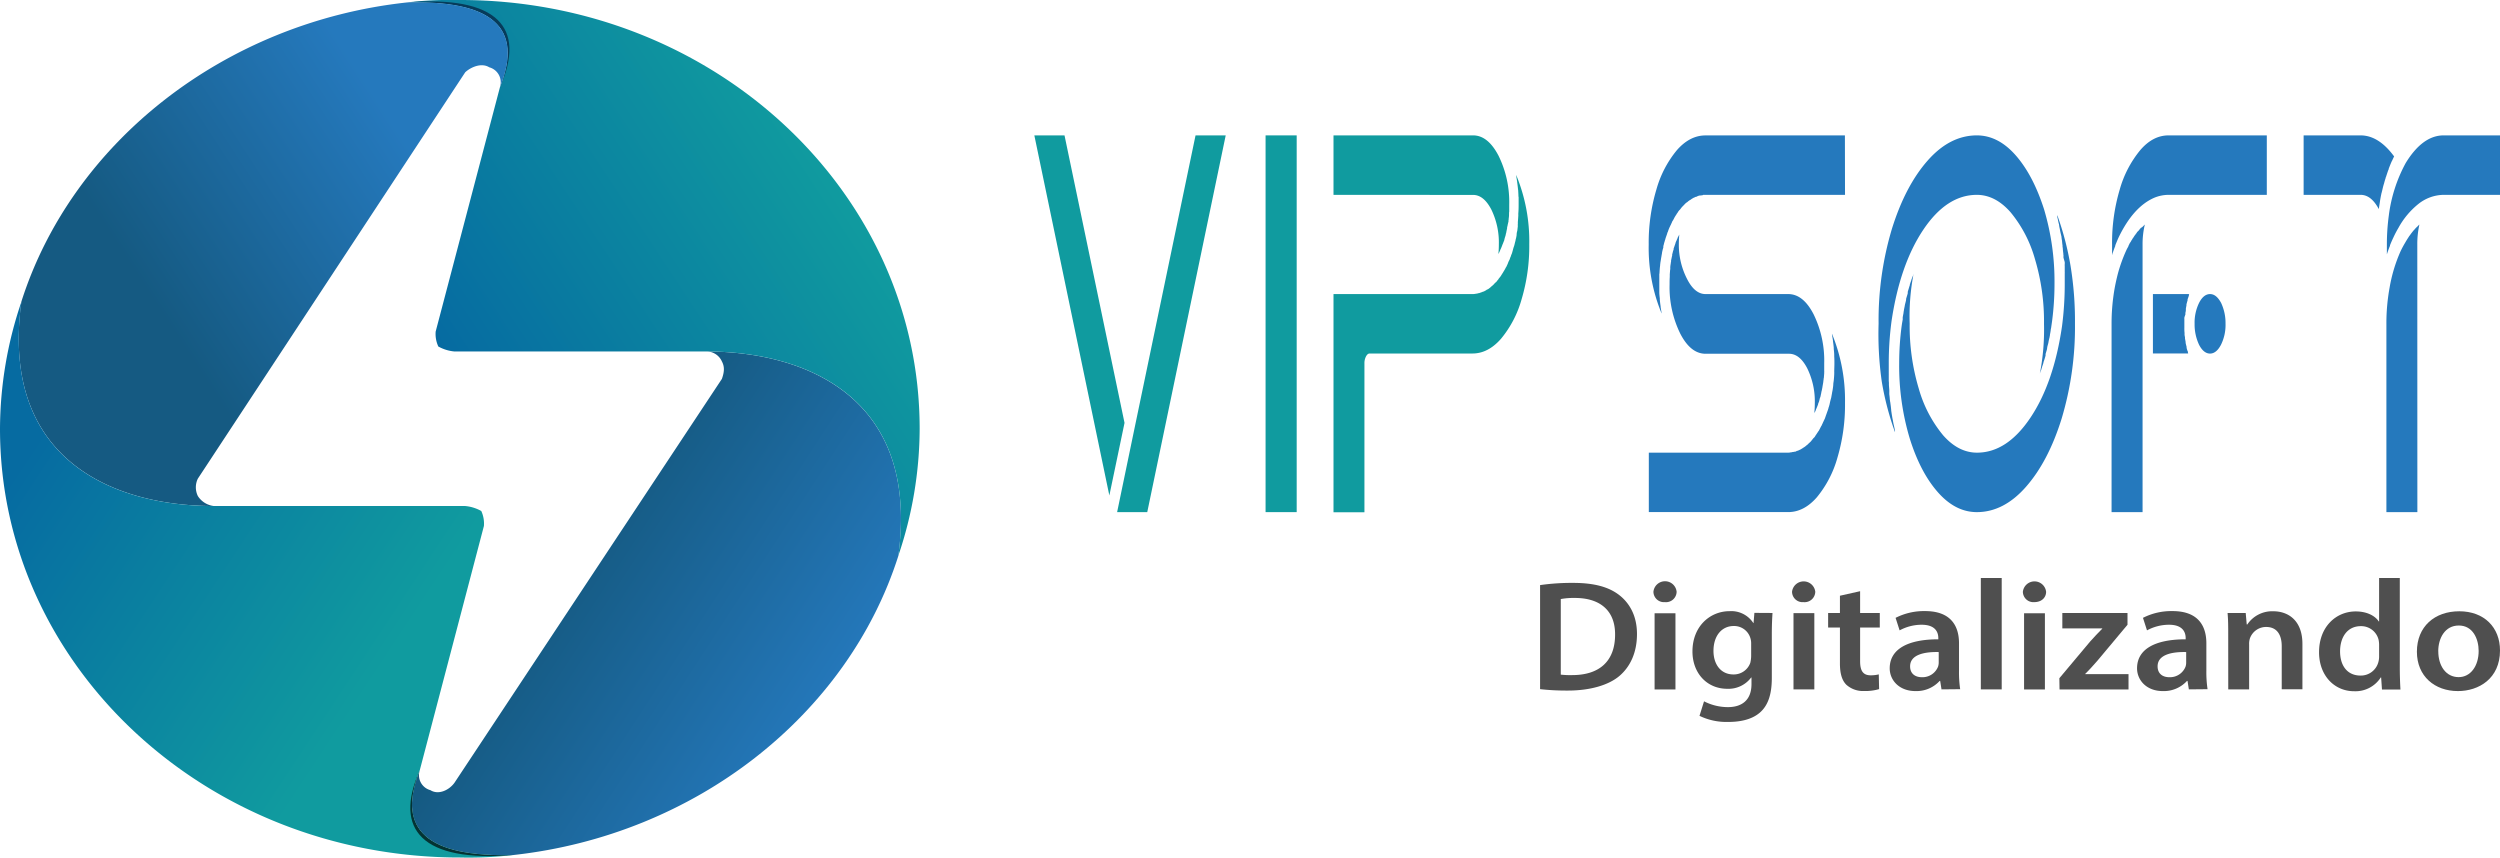
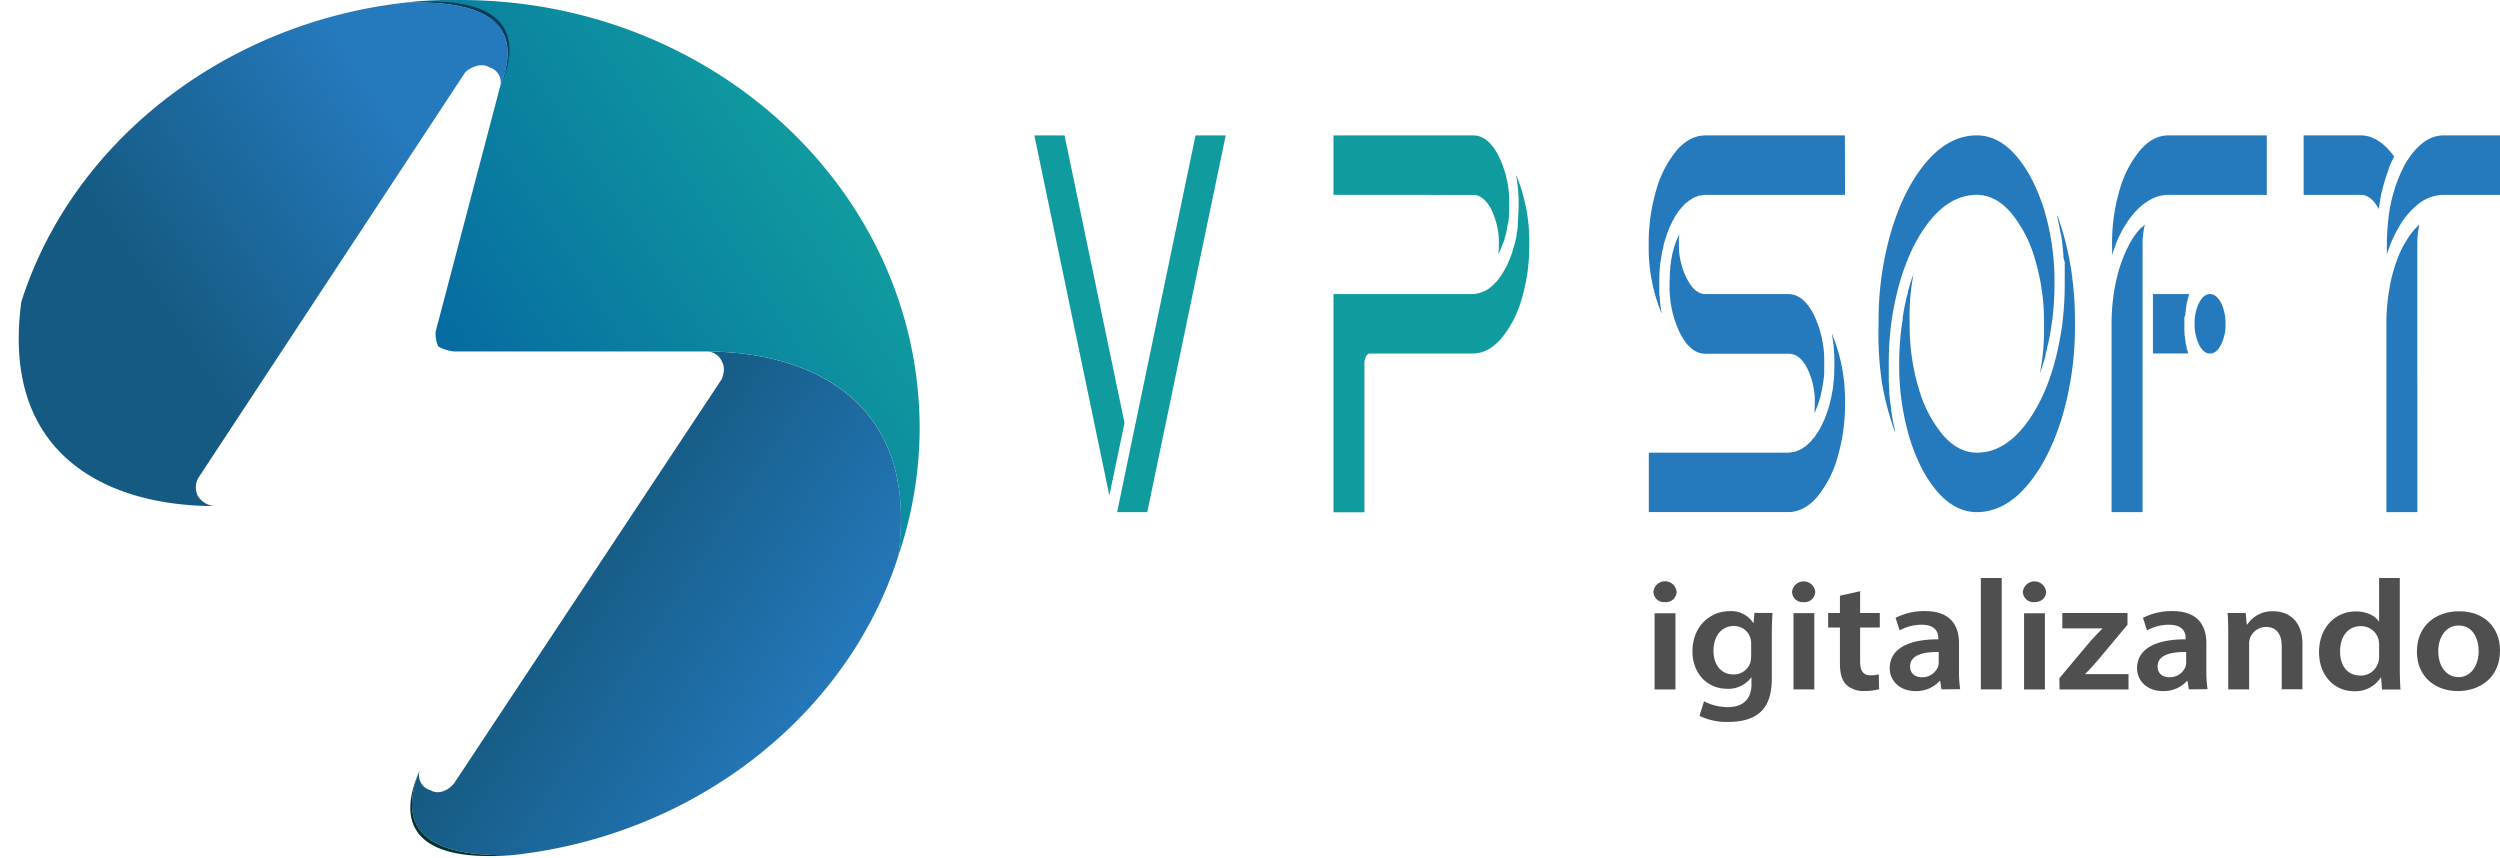
<svg xmlns="http://www.w3.org/2000/svg" xmlns:xlink="http://www.w3.org/1999/xlink" viewBox="0 0 688.6 236.19">
  <defs>
    <style>.cls-1{mask:url(#mask);filter:url(#luminosity-noclip-2);}.cls-12,.cls-16,.cls-2,.cls-20,.cls-24,.cls-28,.cls-32,.cls-36,.cls-40,.cls-44,.cls-48,.cls-52,.cls-56,.cls-6,.cls-60,.cls-8{mix-blend-mode:multiply;}.cls-2{fill:url(#linear-gradient);}.cls-3{mask:url(#mask-2);}.cls-4{fill:url(#linear-gradient-2);}.cls-5{mask:url(#mask-3);filter:url(#luminosity-noclip-32);}.cls-6{fill:url(#linear-gradient-3);}.cls-7{mask:url(#mask-4);filter:url(#luminosity-noclip-5);}.cls-8{fill:url(#linear-gradient-4);}.cls-9{mask:url(#mask-5);}.cls-10{fill:url(#linear-gradient-5);}.cls-11{mask:url(#mask-6);filter:url(#luminosity-noclip-7);}.cls-12{fill:url(#linear-gradient-6);}.cls-13{mask:url(#mask-7);}.cls-14{fill:url(#linear-gradient-7);}.cls-15{mask:url(#mask-8);filter:url(#luminosity-noclip-9);}.cls-16{fill:url(#linear-gradient-8);}.cls-17{mask:url(#mask-9);}.cls-18{fill:url(#linear-gradient-9);}.cls-19{mask:url(#mask-10);filter:url(#luminosity-noclip-11);}.cls-20{fill:url(#linear-gradient-10);}.cls-21{mask:url(#mask-11);}.cls-22{fill:url(#linear-gradient-11);}.cls-23{mask:url(#mask-12);filter:url(#luminosity-noclip-13);}.cls-24{fill:url(#linear-gradient-12);}.cls-25{mask:url(#mask-13);}.cls-26{fill:url(#linear-gradient-13);}.cls-27{mask:url(#mask-14);filter:url(#luminosity-noclip-15);}.cls-28{fill:url(#linear-gradient-14);}.cls-29{mask:url(#mask-15);}.cls-30{fill:url(#linear-gradient-15);}.cls-31{mask:url(#mask-16);filter:url(#luminosity-noclip-17);}.cls-32{fill:url(#linear-gradient-16);}.cls-33{mask:url(#mask-17);}.cls-34{fill:url(#linear-gradient-17);}.cls-35{mask:url(#mask-18);filter:url(#luminosity-noclip-19);}.cls-36{fill:url(#linear-gradient-18);}.cls-37{mask:url(#mask-19);}.cls-38{fill:url(#linear-gradient-19);}.cls-39{mask:url(#mask-20);filter:url(#luminosity-noclip-21);}.cls-40{fill:url(#linear-gradient-20);}.cls-41{mask:url(#mask-21);}.cls-42{fill:url(#linear-gradient-21);}.cls-43{mask:url(#mask-22);filter:url(#luminosity-noclip-23);}.cls-44{fill:url(#linear-gradient-22);}.cls-45{mask:url(#mask-23);}.cls-46{fill:url(#linear-gradient-23);}.cls-47{mask:url(#mask-24);filter:url(#luminosity-noclip-25);}.cls-48{fill:url(#linear-gradient-24);}.cls-49{mask:url(#mask-25);}.cls-50{fill:url(#linear-gradient-25);}.cls-51{mask:url(#mask-26);filter:url(#luminosity-noclip-27);}.cls-52{fill:url(#linear-gradient-26);}.cls-53{mask:url(#mask-27);}.cls-54{fill:url(#linear-gradient-27);}.cls-55{mask:url(#mask-28);filter:url(#luminosity-noclip-29);}.cls-56{fill:url(#linear-gradient-28);}.cls-57{mask:url(#mask-29);}.cls-58{fill:url(#linear-gradient-29);}.cls-59{mask:url(#mask-30);filter:url(#luminosity-noclip-31);}.cls-60{fill:url(#linear-gradient-30);}.cls-61{mask:url(#mask-31);}.cls-62{fill:url(#linear-gradient-31);}.cls-63{mask:url(#mask-32);}.cls-64{fill:url(#linear-gradient-32);}.cls-65,.cls-67,.cls-69,.cls-70,.cls-72,.cls-74,.cls-76,.cls-79,.cls-81,.cls-84{fill-rule:evenodd;}.cls-65{fill:url(#Degradado_sin_nombre_26);}.cls-66{mask:url(#mask-33);}.cls-67{fill:#3a8cc0;}.cls-68{mask:url(#mask-34);}.cls-69,.cls-92{fill:#2579bd;}.cls-70{fill:url(#Degradado_sin_nombre_18);}.cls-71{mask:url(#mask-35);}.cls-72,.cls-91{fill:#109b9f;}.cls-73{mask:url(#mask-36);}.cls-74{fill:#096060;}.cls-75{mask:url(#mask-37);}.cls-76{fill:#073b5a;}.cls-77{mask:url(#mask-38);}.cls-78{mask:url(#mask-39);}.cls-79{fill:#043333;}.cls-80{mask:url(#mask-40);}.cls-81{fill:url(#Degradado_sin_nombre_26-2);}.cls-82{mask:url(#mask-41);}.cls-83{mask:url(#mask-42);}.cls-84{fill:url(#Degradado_sin_nombre_18-2);}.cls-85{mask:url(#mask-43);}.cls-86{mask:url(#mask-44);}.cls-87{mask:url(#mask-45);}.cls-88{mask:url(#mask-46);}.cls-89{mask:url(#mask-47);}.cls-90{mask:url(#mask-48);}.cls-93{fill:#4f4f4f;}.cls-94{filter:url(#luminosity-noclip-30);}.cls-95{filter:url(#luminosity-noclip-28);}.cls-96{filter:url(#luminosity-noclip-26);}.cls-97{filter:url(#luminosity-noclip-24);}.cls-98{filter:url(#luminosity-noclip-22);}.cls-99{filter:url(#luminosity-noclip-20);}.cls-100{filter:url(#luminosity-noclip-18);}.cls-101{filter:url(#luminosity-noclip-16);}.cls-102{filter:url(#luminosity-noclip-14);}.cls-103{filter:url(#luminosity-noclip-12);}.cls-104{filter:url(#luminosity-noclip-10);}.cls-105{filter:url(#luminosity-noclip-8);}.cls-106{filter:url(#luminosity-noclip-6);}.cls-107{filter:url(#luminosity-noclip-4);}.cls-108{filter:url(#luminosity-noclip-3);}.cls-109{filter:url(#luminosity-noclip);}</style>
    <filter id="luminosity-noclip" x="113.41" y="-8308.3" width="100.89" height="32766" filterUnits="userSpaceOnUse" color-interpolation-filters="sRGB">
      <feFlood flood-color="#fff" result="bg" />
      <feBlend in="SourceGraphic" in2="bg" />
    </filter>
    <mask id="mask" x="113.41" y="-8308.3" width="100.89" height="32766" maskUnits="userSpaceOnUse">
      <g class="cls-109" />
    </mask>
    <linearGradient id="linear-gradient" x1="699.59" y1="-272.86" x2="836.23" y2="-374.16" gradientTransform="matrix(0.38, 0, 0, -0.38, -112.19, 50.64)" gradientUnits="userSpaceOnUse">
      <stop offset="0" stop-color="#fff" />
      <stop offset="1" />
    </linearGradient>
    <filter id="luminosity-noclip-2" x="113.41" y="96.81" width="100.89" height="129.77" filterUnits="userSpaceOnUse" color-interpolation-filters="sRGB">
      <feFlood flood-color="#fff" result="bg" />
      <feBlend in="SourceGraphic" in2="bg" />
    </filter>
    <mask id="mask-2" x="113.41" y="96.81" width="100.89" height="129.77" maskUnits="userSpaceOnUse">
      <g class="cls-1">
        <rect class="cls-2" x="113.41" y="96.81" width="100.89" height="129.77" />
      </g>
    </mask>
    <linearGradient id="linear-gradient-2" x1="699.59" y1="-272.86" x2="836.23" y2="-374.16" gradientTransform="matrix(0.38, 0, 0, -0.38, -112.19, 50.64)" gradientUnits="userSpaceOnUse">
      <stop offset="0" stop-color="#fff" />
      <stop offset="1" stop-color="#fff" />
    </linearGradient>
    <filter id="luminosity-noclip-3" x="111.2" y="-8308.3" width="142.13" height="32766" filterUnits="userSpaceOnUse" color-interpolation-filters="sRGB">
      <feFlood flood-color="#fff" result="bg" />
      <feBlend in="SourceGraphic" in2="bg" />
    </filter>
    <mask id="mask-3" x="111.2" y="-8308.3" width="142.13" height="32766" maskUnits="userSpaceOnUse">
      <g class="cls-108" />
    </mask>
    <linearGradient id="linear-gradient-3" x1="927.9" y1="113.65" x2="775.51" y2="-64.52" xlink:href="#linear-gradient" />
    <filter id="luminosity-noclip-4" x="194.42" y="-8308.3" width="53.99" height="32766" filterUnits="userSpaceOnUse" color-interpolation-filters="sRGB">
      <feFlood flood-color="#fff" result="bg" />
      <feBlend in="SourceGraphic" in2="bg" />
    </filter>
    <mask id="mask-4" x="194.42" y="-8308.3" width="53.99" height="32766" maskUnits="userSpaceOnUse">
      <g class="cls-107" />
    </mask>
    <linearGradient id="linear-gradient-4" x1="941.01" y1="-144.35" x2="857.12" y2="-209.33" xlink:href="#linear-gradient" />
    <filter id="luminosity-noclip-5" x="194.42" y="96.81" width="53.99" height="55.91" filterUnits="userSpaceOnUse" color-interpolation-filters="sRGB">
      <feFlood flood-color="#fff" result="bg" />
      <feBlend in="SourceGraphic" in2="bg" />
    </filter>
    <mask id="mask-5" x="194.42" y="96.81" width="53.99" height="55.91" maskUnits="userSpaceOnUse">
      <g class="cls-7">
        <rect class="cls-8" x="194.42" y="96.81" width="53.99" height="55.91" />
      </g>
    </mask>
    <linearGradient id="linear-gradient-5" x1="941.01" y1="-144.35" x2="857.12" y2="-209.33" xlink:href="#linear-gradient-2" />
    <filter id="luminosity-noclip-6" x="113.41" y="-8308.3" width="27.89" height="32766" filterUnits="userSpaceOnUse" color-interpolation-filters="sRGB">
      <feFlood flood-color="#fff" result="bg" />
      <feBlend in="SourceGraphic" in2="bg" />
    </filter>
    <mask id="mask-6" x="113.41" y="-8308.3" width="27.89" height="32766" maskUnits="userSpaceOnUse">
      <g class="cls-106" />
    </mask>
    <linearGradient id="linear-gradient-6" x1="578.46" y1="-470.75" x2="683.38" y2="-437.11" xlink:href="#linear-gradient" />
    <filter id="luminosity-noclip-7" x="113.41" y="212.16" width="27.89" height="23.12" filterUnits="userSpaceOnUse" color-interpolation-filters="sRGB">
      <feFlood flood-color="#fff" result="bg" />
      <feBlend in="SourceGraphic" in2="bg" />
    </filter>
    <mask id="mask-7" x="113.41" y="212.16" width="27.89" height="23.12" maskUnits="userSpaceOnUse">
      <g class="cls-11">
        <rect class="cls-12" x="113.41" y="212.16" width="27.89" height="23.12" />
      </g>
    </mask>
    <linearGradient id="linear-gradient-7" x1="578.46" y1="-470.75" x2="683.38" y2="-437.11" xlink:href="#linear-gradient-2" />
    <filter id="luminosity-noclip-8" x="179.69" y="-8308.3" width="69.17" height="32766" filterUnits="userSpaceOnUse" color-interpolation-filters="sRGB">
      <feFlood flood-color="#fff" result="bg" />
      <feBlend in="SourceGraphic" in2="bg" />
    </filter>
    <mask id="mask-8" x="179.69" y="-8308.3" width="69.17" height="32766" maskUnits="userSpaceOnUse">
      <g class="cls-105" />
    </mask>
    <linearGradient id="linear-gradient-8" x1="921.98" y1="-129.43" x2="850.34" y2="-200.29" xlink:href="#linear-gradient" />
    <filter id="luminosity-noclip-9" x="179.69" y="95.44" width="69.17" height="57.69" filterUnits="userSpaceOnUse" color-interpolation-filters="sRGB">
      <feFlood flood-color="#fff" result="bg" />
      <feBlend in="SourceGraphic" in2="bg" />
    </filter>
    <mask id="mask-9" x="179.69" y="95.44" width="69.17" height="57.69" maskUnits="userSpaceOnUse">
      <g class="cls-15">
        <rect class="cls-16" x="179.69" y="95.44" width="69.17" height="57.69" />
      </g>
    </mask>
    <linearGradient id="linear-gradient-9" x1="921.98" y1="-129.43" x2="850.34" y2="-200.29" xlink:href="#linear-gradient-2" />
    <filter id="luminosity-noclip-10" x="111.94" y="-8308.3" width="28.53" height="32766" filterUnits="userSpaceOnUse" color-interpolation-filters="sRGB">
      <feFlood flood-color="#fff" result="bg" />
      <feBlend in="SourceGraphic" in2="bg" />
    </filter>
    <mask id="mask-10" x="111.94" y="-8308.3" width="28.53" height="32766" maskUnits="userSpaceOnUse">
      <g class="cls-104" />
    </mask>
    <linearGradient id="linear-gradient-10" x1="657" y1="116.42" x2="628.45" y2="101.6" xlink:href="#linear-gradient" />
    <filter id="luminosity-noclip-11" x="111.94" y="0.69" width="28.53" height="23.48" filterUnits="userSpaceOnUse" color-interpolation-filters="sRGB">
      <feFlood flood-color="#fff" result="bg" />
      <feBlend in="SourceGraphic" in2="bg" />
    </filter>
    <mask id="mask-11" x="111.94" y="0.69" width="28.53" height="23.48" maskUnits="userSpaceOnUse">
      <g class="cls-19">
        <rect class="cls-20" x="111.94" y="0.69" width="28.53" height="23.48" />
      </g>
    </mask>
    <linearGradient id="linear-gradient-11" x1="657" y1="116.42" x2="628.45" y2="101.6" xlink:href="#linear-gradient-2" />
    <filter id="luminosity-noclip-12" x="39.03" y="-8308.3" width="100.89" height="32766" filterUnits="userSpaceOnUse" color-interpolation-filters="sRGB">
      <feFlood flood-color="#fff" result="bg" />
      <feBlend in="SourceGraphic" in2="bg" />
    </filter>
    <mask id="mask-12" x="39.03" y="-8308.3" width="100.89" height="32766" maskUnits="userSpaceOnUse">
      <g class="cls-103" />
    </mask>
    <linearGradient id="linear-gradient-12" x1="554.86" y1="-81.38" x2="418.22" y2="19.92" xlink:href="#linear-gradient" />
    <filter id="luminosity-noclip-13" x="39.03" y="9.61" width="100.89" height="129.77" filterUnits="userSpaceOnUse" color-interpolation-filters="sRGB">
      <feFlood flood-color="#fff" result="bg" />
      <feBlend in="SourceGraphic" in2="bg" />
    </filter>
    <mask id="mask-13" x="39.03" y="9.61" width="100.89" height="129.77" maskUnits="userSpaceOnUse">
      <g class="cls-23">
        <rect class="cls-24" x="39.03" y="9.61" width="100.89" height="129.77" />
      </g>
    </mask>
    <linearGradient id="linear-gradient-13" x1="554.86" y1="-81.38" x2="418.22" y2="19.92" xlink:href="#linear-gradient-2" />
    <filter id="luminosity-noclip-14" x="5.16" y="-8308.3" width="122.98" height="32766" filterUnits="userSpaceOnUse" color-interpolation-filters="sRGB">
      <feFlood flood-color="#fff" result="bg" />
      <feBlend in="SourceGraphic" in2="bg" />
    </filter>
    <mask id="mask-14" x="5.16" y="-8308.3" width="122.98" height="32766" maskUnits="userSpaceOnUse">
      <g class="cls-102" />
    </mask>
    <linearGradient id="linear-gradient-14" x1="389.41" y1="46.79" x2="469.66" y2="-24.8" xlink:href="#linear-gradient" />
    <filter id="luminosity-noclip-15" x="5.16" y="0.69" width="122.98" height="118.78" filterUnits="userSpaceOnUse" color-interpolation-filters="sRGB">
      <feFlood flood-color="#fff" result="bg" />
      <feBlend in="SourceGraphic" in2="bg" />
    </filter>
    <mask id="mask-15" x="5.16" y="0.69" width="122.98" height="118.78" maskUnits="userSpaceOnUse">
      <g class="cls-27">
        <rect class="cls-28" x="5.16" y="0.69" width="122.98" height="118.78" />
      </g>
    </mask>
    <linearGradient id="linear-gradient-15" x1="389.41" y1="46.79" x2="469.66" y2="-24.8" xlink:href="#linear-gradient-2" />
    <filter id="luminosity-noclip-16" x="125.93" y="-8308.3" width="122.98" height="32766" filterUnits="userSpaceOnUse" color-interpolation-filters="sRGB">
      <feFlood flood-color="#fff" result="bg" />
      <feBlend in="SourceGraphic" in2="bg" />
    </filter>
    <mask id="mask-16" x="125.93" y="-8308.3" width="122.98" height="32766" maskUnits="userSpaceOnUse">
      <g class="cls-101" />
    </mask>
    <linearGradient id="linear-gradient-16" x1="865.93" y1="-400.1" x2="785.69" y2="-328.51" xlink:href="#linear-gradient" />
    <filter id="luminosity-noclip-17" x="125.93" y="116.72" width="122.98" height="118.78" filterUnits="userSpaceOnUse" color-interpolation-filters="sRGB">
      <feFlood flood-color="#fff" result="bg" />
      <feBlend in="SourceGraphic" in2="bg" />
    </filter>
    <mask id="mask-17" x="125.93" y="116.72" width="122.98" height="118.78" maskUnits="userSpaceOnUse">
      <g class="cls-31">
        <rect class="cls-32" x="125.93" y="116.72" width="122.98" height="118.78" />
      </g>
    </mask>
    <linearGradient id="linear-gradient-17" x1="865.93" y1="-400.1" x2="785.69" y2="-328.51" xlink:href="#linear-gradient-2" />
    <filter id="luminosity-noclip-18" x="67.75" y="-8308.3" width="66.24" height="32766" filterUnits="userSpaceOnUse" color-interpolation-filters="sRGB">
      <feFlood flood-color="#fff" result="bg" />
      <feBlend in="SourceGraphic" in2="bg" />
    </filter>
    <mask id="mask-18" x="67.75" y="-8308.3" width="66.24" height="32766" maskUnits="userSpaceOnUse">
      <g class="cls-100" />
    </mask>
    <linearGradient id="linear-gradient-18" x1="647.73" y1="-219.29" x2="520.07" y2="-361.84" xlink:href="#linear-gradient" />
    <filter id="luminosity-noclip-19" x="67.75" y="138.69" width="66.24" height="65.92" filterUnits="userSpaceOnUse" color-interpolation-filters="sRGB">
      <feFlood flood-color="#fff" result="bg" />
      <feBlend in="SourceGraphic" in2="bg" />
    </filter>
    <mask id="mask-19" x="67.75" y="138.69" width="66.24" height="65.92" maskUnits="userSpaceOnUse">
      <g class="cls-35">
        <rect class="cls-36" x="67.75" y="138.69" width="66.24" height="65.92" />
      </g>
    </mask>
    <linearGradient id="linear-gradient-19" x1="647.73" y1="-219.29" x2="520.07" y2="-361.84" xlink:href="#linear-gradient-2" />
    <filter id="luminosity-noclip-20" x="1.82" y="-8308.3" width="142.13" height="32766" filterUnits="userSpaceOnUse" color-interpolation-filters="sRGB">
      <feFlood flood-color="#fff" result="bg" />
      <feBlend in="SourceGraphic" in2="bg" />
    </filter>
    <mask id="mask-20" x="1.82" y="-8308.3" width="142.13" height="32766" maskUnits="userSpaceOnUse">
      <g class="cls-99" />
    </mask>
    <linearGradient id="linear-gradient-20" x1="332.16" y1="-467.02" x2="484.55" y2="-288.85" xlink:href="#linear-gradient" />
    <filter id="luminosity-noclip-21" x="1.82" y="83.08" width="142.13" height="153.8" filterUnits="userSpaceOnUse" color-interpolation-filters="sRGB">
      <feFlood flood-color="#fff" result="bg" />
      <feBlend in="SourceGraphic" in2="bg" />
    </filter>
    <mask id="mask-21" x="1.82" y="83.08" width="142.13" height="153.8" maskUnits="userSpaceOnUse">
      <g class="cls-39">
        <rect class="cls-40" x="1.82" y="83.08" width="142.13" height="153.8" />
      </g>
    </mask>
    <linearGradient id="linear-gradient-21" x1="332.16" y1="-467.02" x2="484.55" y2="-288.85" xlink:href="#linear-gradient-2" />
    <filter id="luminosity-noclip-22" x="5.16" y="-8308.3" width="53.99" height="32766" filterUnits="userSpaceOnUse" color-interpolation-filters="sRGB">
      <feFlood flood-color="#fff" result="bg" />
      <feBlend in="SourceGraphic" in2="bg" />
    </filter>
    <mask id="mask-22" x="5.16" y="-8308.3" width="53.99" height="32766" maskUnits="userSpaceOnUse">
      <g class="cls-98" />
    </mask>
    <linearGradient id="linear-gradient-22" x1="313.2" y1="-209.61" x2="397.09" y2="-144.62" xlink:href="#linear-gradient" />
    <filter id="luminosity-noclip-23" x="5.16" y="83.08" width="53.99" height="55.91" filterUnits="userSpaceOnUse" color-interpolation-filters="sRGB">
      <feFlood flood-color="#fff" result="bg" />
      <feBlend in="SourceGraphic" in2="bg" />
    </filter>
    <mask id="mask-23" x="5.16" y="83.08" width="53.99" height="55.91" maskUnits="userSpaceOnUse">
      <g class="cls-43">
        <rect class="cls-44" x="5.16" y="83.08" width="53.99" height="55.91" />
      </g>
    </mask>
    <linearGradient id="linear-gradient-23" x1="313.2" y1="-209.61" x2="397.09" y2="-144.62" xlink:href="#linear-gradient-2" />
    <filter id="luminosity-noclip-24" x="111.94" y="-8308.3" width="27.89" height="32766" filterUnits="userSpaceOnUse" color-interpolation-filters="sRGB">
      <feFlood flood-color="#fff" result="bg" />
      <feBlend in="SourceGraphic" in2="bg" />
    </filter>
    <mask id="mask-24" x="111.94" y="-8308.3" width="27.89" height="32766" maskUnits="userSpaceOnUse">
      <g class="cls-97" />
    </mask>
    <linearGradient id="linear-gradient-24" x1="675.8" y1="117.04" x2="570.88" y2="83.4" xlink:href="#linear-gradient" />
    <filter id="luminosity-noclip-25" x="111.94" y="0.69" width="27.89" height="23.12" filterUnits="userSpaceOnUse" color-interpolation-filters="sRGB">
      <feFlood flood-color="#fff" result="bg" />
      <feBlend in="SourceGraphic" in2="bg" />
    </filter>
    <mask id="mask-25" x="111.94" y="0.69" width="27.89" height="23.12" maskUnits="userSpaceOnUse">
      <g class="cls-47">
        <rect class="cls-48" x="111.94" y="0.69" width="27.89" height="23.12" />
      </g>
    </mask>
    <linearGradient id="linear-gradient-25" x1="675.8" y1="117.04" x2="570.88" y2="83.4" xlink:href="#linear-gradient-2" />
    <filter id="luminosity-noclip-26" x="4.42" y="-8308.3" width="69.17" height="32766" filterUnits="userSpaceOnUse" color-interpolation-filters="sRGB">
      <feFlood flood-color="#fff" result="bg" />
      <feBlend in="SourceGraphic" in2="bg" />
    </filter>
    <mask id="mask-26" x="4.42" y="-8308.3" width="69.17" height="32766" maskUnits="userSpaceOnUse">
      <g class="cls-96" />
    </mask>
    <linearGradient id="linear-gradient-26" x1="332.46" y1="-224.81" x2="404.11" y2="-153.95" xlink:href="#linear-gradient" />
    <filter id="luminosity-noclip-27" x="4.42" y="83.08" width="69.17" height="57.69" filterUnits="userSpaceOnUse" color-interpolation-filters="sRGB">
      <feFlood flood-color="#fff" result="bg" />
      <feBlend in="SourceGraphic" in2="bg" />
    </filter>
    <mask id="mask-27" x="4.42" y="83.08" width="69.17" height="57.69" maskUnits="userSpaceOnUse">
      <g class="cls-51">
        <rect class="cls-52" x="4.42" y="83.08" width="69.17" height="57.69" />
      </g>
    </mask>
    <linearGradient id="linear-gradient-27" x1="332.46" y1="-224.81" x2="404.11" y2="-153.95" xlink:href="#linear-gradient-2" />
    <filter id="luminosity-noclip-28" x="112.67" y="-8308.3" width="28.53" height="32766" filterUnits="userSpaceOnUse" color-interpolation-filters="sRGB">
      <feFlood flood-color="#fff" result="bg" />
      <feBlend in="SourceGraphic" in2="bg" />
    </filter>
    <mask id="mask-28" x="112.67" y="-8308.3" width="28.53" height="32766" maskUnits="userSpaceOnUse">
      <g class="cls-95" />
    </mask>
    <linearGradient id="linear-gradient-28" x1="597.52" y1="-468.72" x2="626.07" y2="-453.9" xlink:href="#linear-gradient" />
    <filter id="luminosity-noclip-29" x="112.67" y="211.37" width="28.53" height="23.48" filterUnits="userSpaceOnUse" color-interpolation-filters="sRGB">
      <feFlood flood-color="#fff" result="bg" />
      <feBlend in="SourceGraphic" in2="bg" />
    </filter>
    <mask id="mask-29" x="112.67" y="211.37" width="28.53" height="23.48" maskUnits="userSpaceOnUse">
      <g class="cls-55">
        <rect class="cls-56" x="112.67" y="211.37" width="28.53" height="23.48" />
      </g>
    </mask>
    <linearGradient id="linear-gradient-29" x1="597.52" y1="-468.72" x2="626.07" y2="-453.9" xlink:href="#linear-gradient-2" />
    <filter id="luminosity-noclip-30" x="119.3" y="-8308.3" width="66.24" height="32766" filterUnits="userSpaceOnUse" color-interpolation-filters="sRGB">
      <feFlood flood-color="#fff" result="bg" />
      <feBlend in="SourceGraphic" in2="bg" />
    </filter>
    <mask id="mask-30" x="119.3" y="-8308.3" width="66.24" height="32766" maskUnits="userSpaceOnUse">
      <g class="cls-94" />
    </mask>
    <linearGradient id="linear-gradient-30" x1="606.72" y1="-134.96" x2="734.39" y2="7.59" xlink:href="#linear-gradient" />
    <filter id="luminosity-noclip-31" x="119.3" y="31.58" width="66.24" height="65.92" filterUnits="userSpaceOnUse" color-interpolation-filters="sRGB">
      <feFlood flood-color="#fff" result="bg" />
      <feBlend in="SourceGraphic" in2="bg" />
    </filter>
    <mask id="mask-31" x="119.3" y="31.58" width="66.24" height="65.92" maskUnits="userSpaceOnUse">
      <g class="cls-59">
        <rect class="cls-60" x="119.3" y="31.58" width="66.24" height="65.92" />
      </g>
    </mask>
    <linearGradient id="linear-gradient-31" x1="606.72" y1="-134.96" x2="734.39" y2="7.59" xlink:href="#linear-gradient-2" />
    <filter id="luminosity-noclip-32" x="111.2" y="-0.69" width="142.13" height="153.8" filterUnits="userSpaceOnUse" color-interpolation-filters="sRGB">
      <feFlood flood-color="#fff" result="bg" />
      <feBlend in="SourceGraphic" in2="bg" />
    </filter>
    <mask id="mask-32" x="111.2" y="-0.69" width="142.13" height="153.8" maskUnits="userSpaceOnUse">
      <g class="cls-5">
        <rect class="cls-6" x="111.2" y="-0.69" width="142.13" height="153.8" />
      </g>
    </mask>
    <linearGradient id="linear-gradient-32" x1="927.9" y1="113.65" x2="775.51" y2="-64.52" xlink:href="#linear-gradient-2" />
    <linearGradient id="Degradado_sin_nombre_26" x1="704.25" y1="-278.77" x2="890" y2="-399.64" gradientTransform="matrix(0.38, 0, 0, -0.38, -112.19, 50.64)" gradientUnits="userSpaceOnUse">
      <stop offset="0" stop-color="#155a82" />
      <stop offset="1" stop-color="#2579bd" />
    </linearGradient>
    <mask id="mask-33" x="113.38" y="96.81" width="100.92" height="129.77" maskUnits="userSpaceOnUse">
      <g id="id0">
        <g class="cls-3">
          <rect class="cls-4" x="113.41" y="96.81" width="100.89" height="129.77" />
        </g>
      </g>
    </mask>
    <mask id="mask-34" x="125.93" y="116.72" width="122.98" height="118.78" maskUnits="userSpaceOnUse">
      <g id="id2">
        <g class="cls-33">
          <rect class="cls-34" x="125.93" y="116.72" width="122.98" height="118.78" />
        </g>
      </g>
    </mask>
    <linearGradient id="Degradado_sin_nombre_18" x1="893.56" y1="14.87" x2="638.6" y2="-153.33" gradientTransform="matrix(0.38, 0, 0, -0.38, -112.19, 50.64)" gradientUnits="userSpaceOnUse">
      <stop offset="0" stop-color="#109b9f" />
      <stop offset="1" stop-color="#066ba1" />
    </linearGradient>
    <mask id="mask-35" x="119.3" y="31.58" width="66.24" height="65.92" maskUnits="userSpaceOnUse">
      <g id="id4">
        <g class="cls-61">
          <rect class="cls-62" x="119.3" y="31.58" width="66.24" height="65.92" />
        </g>
      </g>
    </mask>
    <mask id="mask-36" x="111.2" y="-0.69" width="142.13" height="153.8" maskUnits="userSpaceOnUse">
      <g id="id6">
        <g class="cls-63">
          <rect class="cls-64" x="111.2" y="-0.69" width="142.13" height="153.8" />
        </g>
      </g>
    </mask>
    <mask id="mask-37" x="194.42" y="96.81" width="53.99" height="56.3" maskUnits="userSpaceOnUse">
      <g id="id8">
        <g class="cls-9">
          <rect class="cls-10" x="194.42" y="96.81" width="53.99" height="55.91" />
        </g>
      </g>
    </mask>
    <mask id="mask-38" x="113.41" y="212.16" width="27.98" height="23.39" maskUnits="userSpaceOnUse">
      <g id="id10">
        <g class="cls-13">
          <rect class="cls-14" x="113.41" y="212.16" width="27.89" height="23.12" />
        </g>
      </g>
    </mask>
    <mask id="mask-39" x="179.69" y="95.44" width="69.17" height="57.69" maskUnits="userSpaceOnUse">
      <g id="id12">
        <g class="cls-17">
          <rect class="cls-18" x="179.69" y="95.44" width="69.17" height="57.69" />
        </g>
      </g>
    </mask>
    <mask id="mask-40" x="111.94" y="0.2" width="28.69" height="23.97" maskUnits="userSpaceOnUse">
      <g id="id14">
        <g class="cls-21">
          <rect class="cls-22" x="111.94" y="0.69" width="28.53" height="23.48" />
        </g>
      </g>
    </mask>
    <linearGradient id="Degradado_sin_nombre_26-2" x1="413.94" y1="-96.84" x2="595.34" y2="21.19" xlink:href="#Degradado_sin_nombre_26" />
    <mask id="mask-41" x="39.03" y="9.61" width="100.92" height="129.77" maskUnits="userSpaceOnUse">
      <g id="id16">
        <g class="cls-25">
          <rect class="cls-26" x="39.03" y="9.61" width="100.89" height="129.77" />
        </g>
      </g>
    </mask>
    <mask id="mask-42" x="5.16" y="0.69" width="122.98" height="118.78" maskUnits="userSpaceOnUse">
      <g id="id18">
        <g class="cls-29">
          <rect class="cls-30" x="5.16" y="0.69" width="122.98" height="118.78" />
        </g>
      </g>
    </mask>
    <linearGradient id="Degradado_sin_nombre_18-2" x1="570.3" y1="-354.19" x2="319.54" y2="-188.76" xlink:href="#Degradado_sin_nombre_18" />
    <mask id="mask-43" x="67.75" y="138.69" width="66.24" height="65.92" maskUnits="userSpaceOnUse">
      <g id="id20">
        <g class="cls-37">
          <rect class="cls-38" x="67.75" y="138.69" width="66.24" height="65.92" />
        </g>
      </g>
    </mask>
    <mask id="mask-44" x="1.82" y="83.08" width="142.13" height="153.8" maskUnits="userSpaceOnUse">
      <g id="id22">
        <g class="cls-41">
          <rect class="cls-42" x="1.82" y="83.08" width="142.13" height="153.8" />
        </g>
      </g>
    </mask>
    <mask id="mask-45" x="5.16" y="83.08" width="53.99" height="56.3" maskUnits="userSpaceOnUse">
      <g id="id24">
        <g class="cls-45">
          <rect class="cls-46" x="5.16" y="83.08" width="53.99" height="55.91" />
        </g>
      </g>
    </mask>
    <mask id="mask-46" x="111.94" y="0.64" width="27.91" height="23.39" maskUnits="userSpaceOnUse">
      <g id="id26">
        <g class="cls-49">
          <rect class="cls-50" x="111.94" y="0.69" width="27.89" height="23.12" />
        </g>
      </g>
    </mask>
    <mask id="mask-47" x="4.42" y="83.08" width="69.17" height="57.69" maskUnits="userSpaceOnUse">
      <g id="id28">
        <g class="cls-53">
          <rect class="cls-54" x="4.42" y="83.08" width="69.17" height="57.69" />
        </g>
      </g>
    </mask>
    <mask id="mask-48" x="112.67" y="211.37" width="28.72" height="23.83" maskUnits="userSpaceOnUse">
      <g id="id30">
        <g class="cls-57">
          <rect class="cls-58" x="112.67" y="211.37" width="28.53" height="23.48" />
        </g>
      </g>
    </mask>
  </defs>
  <g id="Capa_2" data-name="Capa 2">
    <g id="Capa_1-2" data-name="Capa 1">
      <path class="cls-65" d="M194.42,96.81a4.62,4.62,0,0,1,4.42,2.75c.73,1.37.73,2.74,0,4.8L125.19,215.59c-1.47,2.06-4.42,3.44-6.62,2.06a4.28,4.28,0,0,1-2.95-5.49c-6.63,16.48,2.21,24,25.77,23.35,50.08-5.5,92.06-38.45,106.05-82.4C253.33,109.86,222.4,96.81,194.42,96.81Z" />
      <g class="cls-66">
        <path class="cls-67" d="M194.42,96.81a4.62,4.62,0,0,1,4.42,2.75c.73,1.37.73,2.74,0,4.8L125.19,215.59c-1.47,2.06-4.42,3.44-6.62,2.06a4.28,4.28,0,0,1-2.95-5.49c-2.21,6.18-3,10.3-1.47,14.42,39-10.3,44.18-46,65.54-56.3,22.83-11,39.77-23.35,33.14-71.41A84.27,84.27,0,0,0,194.42,96.81Z" />
      </g>
      <g class="cls-68">
        <path class="cls-69" d="M125.93,234.13c3.68,1.38,8.84,1.38,15.46,1.38,50.08-5.5,92.06-38.45,106.05-82.4,2.21-15.79-.74-27.46-6.63-36.39,3.68,24.72-21.35,67.29-43.45,70.72C170.12,192.25,173.06,223.83,125.93,234.13Z" />
      </g>
      <path class="cls-70" d="M194.42,96.81c28,0,58.91,13,53,56.3a109.64,109.64,0,0,0,5.89-35C253.33,52.87,196.63,0,126.67,0a105.22,105.22,0,0,0-14.73.69C135.5,0,144.34,7.55,137.71,24L120,91.32a8.27,8.27,0,0,0,.73,4.12,11.15,11.15,0,0,0,4.42,1.37Z" />
      <g class="cls-71">
        <path class="cls-72" d="M135.5,32.27,120,91.32a8.27,8.27,0,0,0,.73,4.12,11.15,11.15,0,0,0,4.42,1.37h59.65C190,61.11,138.45,66.6,135.5,32.27Z" />
      </g>
      <g class="cls-73">
-         <path class="cls-74" d="M240.81,116.72a20,20,0,0,1,2.95,5.5h0c3.68,7.55,5.89,17.85,3.68,30.89a109.64,109.64,0,0,0,5.89-35C253.33,52.87,196.63,0,126.67,0a105.22,105.22,0,0,0-14.73.69c17.67-.69,27.25,3.43,28,12.36h0c19.15,33.64,55.23,23.34,72.17,38.45C234.18,70,225.35,87.2,240.81,116.72Z" />
-       </g>
+         </g>
      <g class="cls-75">
        <path class="cls-76" d="M194.42,96.81a4.62,4.62,0,0,1,4.42,2.75c.73,1.37.73,2.74,0,4.8l-3,4.12c23.57-1.37,47.13,8.93,51.55,44.63h0C253.33,109.86,222.4,96.81,194.42,96.81Z" />
      </g>
      <g class="cls-77">
        <path class="cls-76" d="M121.51,218.34a5.84,5.84,0,0,1-2.94-.69,4.28,4.28,0,0,1-2.95-5.49c-6.63,16.48,2.21,24,25.77,23.35C128.88,230,122.25,223.83,121.51,218.34Z" />
      </g>
      <g class="cls-78">
        <path class="cls-79" d="M194.42,96.81c28,0,58.91,13,53,56.3,5.89-43.25-16.94-61.11-67-56.3Z" />
      </g>
      <path class="cls-76" d="M111.94.69C135.5,0,144.34,7.55,137.71,24,145.08,7.55,137-1.37,111.94.69Z" />
      <g class="cls-80">
        <path class="cls-79" d="M111.94.69C135.5,0,144.34,7.55,137.71,24,145.81,6.87,137-2.06,111.94.69Z" />
      </g>
      <path class="cls-81" d="M58.91,139.38a6.05,6.05,0,0,1-4.41-2.75,5.47,5.47,0,0,1,0-4.8L128.14,19.91c1.47-1.37,4.42-2.74,6.63-1.37A4.28,4.28,0,0,1,137.71,24C144.34,7.55,135.5,0,111.94.69,61.86,6.18,19.88,39.14,5.89,83.08,0,126.34,30.93,139.38,58.91,139.38Z" />
      <g class="cls-82">
        <path class="cls-67" d="M58.91,139.38a6.05,6.05,0,0,1-4.41-2.75,5.47,5.47,0,0,1,0-4.8L128.14,19.91c1.47-1.37,4.42-2.74,6.63-1.37A4.28,4.28,0,0,1,137.71,24c2.21-6.18,2.95-10.3,1.48-14.42-39,10.3-44.19,46-65.55,56.3-22.83,11-39.76,23.35-33.14,71.41A84.34,84.34,0,0,0,58.91,139.38Z" />
      </g>
      <g class="cls-83">
        <path class="cls-69" d="M127.4,2.06C123.72.69,118.57.69,111.94.69,61.86,6.18,19.88,39.14,5.89,83.08c-2.21,15.79.74,27.46,6.63,36.39C8.84,94.75,33.88,52.18,55.23,48.75,83.22,43.94,80.27,11.67,127.4,2.06Z" />
      </g>
-       <path class="cls-84" d="M58.91,139.38c-28,0-58.91-13-53-56.3A109.66,109.66,0,0,0,0,118.1c0,65.22,56.71,118.09,126.67,118.09a106.68,106.68,0,0,0,14.72-.68c-23.56.68-32.4-6.87-25.77-23.35l17.67-67.29a8.27,8.27,0,0,0-.73-4.12,11.15,11.15,0,0,0-4.42-1.37Z" />
      <g class="cls-85">
        <path class="cls-72" d="M117.83,203.92l15.46-59a8.27,8.27,0,0,0-.73-4.12,11.15,11.15,0,0,0-4.42-1.37H68.49C63.33,175.08,114.88,169.59,117.83,203.92Z" />
      </g>
      <g class="cls-86">
        <path class="cls-74" d="M15.07,119.47A19.91,19.91,0,0,1,12.13,114h0c-3.69-7.56-5.9-17.86-3.69-30.9a109.66,109.66,0,0,0-5.89,35c0,65.22,56.71,118.09,126.67,118.09a106.9,106.9,0,0,0,14.73-.68c-17.68.68-27.25-3.44-28-12.36h0C96.82,189.5,60.73,199.8,43.79,184.7,21.7,166.16,30.54,149,15.07,119.47Z" />
      </g>
      <g class="cls-87">
        <path class="cls-76" d="M58.91,139.38a6.05,6.05,0,0,1-4.41-2.75,5.47,5.47,0,0,1,0-4.8l2.94-4.12c-23.56,1.37-47.13-8.93-51.55-44.63h0C0,126.34,30.93,139.38,58.91,139.38Z" />
      </g>
      <g class="cls-88">
        <path class="cls-76" d="M131.08,17.85a7,7,0,0,1,3.69.69A4.28,4.28,0,0,1,137.71,24C144.34,7.55,135.5,0,111.94.69,124.46,6.18,131.08,12.36,131.08,17.85Z" />
      </g>
      <g class="cls-89">
        <path class="cls-79" d="M58.91,139.38c-28,0-58.91-13-53-56.3-5.89,43.26,16.94,61.11,67,56.3Z" />
      </g>
      <path class="cls-79" d="M141.39,235.51c-23.56.68-32.4-6.87-25.77-23.35C108.26,228.64,116.36,237.56,141.39,235.51Z" />
      <g class="cls-90">
        <path class="cls-79" d="M141.39,234.71c-23.56.69-32.4-6.86-25.77-23.34C107.52,228.53,116.36,237.46,141.39,234.71Z" />
      </g>
      <path class="cls-91" d="M284.9,37.29h8.31l16.53,79.19-4.18,20Zm52.71,0L316,141.06H307.7l4.89-23.55L329.3,37.29Z" />
-       <path class="cls-91" d="M357.16,141.06h-8.57V37.29h8.57Z" />
      <path class="cls-91" d="M367.3,53.67V37.29h38.45q4.08,0,7,5.59A28.85,28.85,0,0,1,415.7,56.4c0,.63,0,1.26,0,1.88a2.58,2.58,0,0,0-.05.43,1.76,1.76,0,0,1,0,.25v.09q0,.6-.09,1.11a2.94,2.94,0,0,1-.05.51.59.59,0,0,0,0,.26L415.26,62c0,.17-.07.31-.09.42a1.25,1.25,0,0,0-.05.26.35.35,0,0,0,0,.17l-.18.85-.09.52a1.13,1.13,0,0,0-.09.25v.09a4.58,4.58,0,0,1-.22.76q-.09.35-.18.6a.33.33,0,0,1,0,.17L414,67a3.74,3.74,0,0,1-.22.51.37.37,0,0,1-.05.17c-.08.23-.19.48-.31.77a4.31,4.31,0,0,0-.26.6c-.12.28-.24.54-.36.76l-.09.17a25.1,25.1,0,0,0,.13-2.64,20.71,20.71,0,0,0-2.08-9.65q-2.1-4-5-4Zm9.95,43.7q-.57,0-1,.81a4,4,0,0,0-.43,1.92v41H367.3V81h38.45a3.29,3.29,0,0,0,.66-.08h0a1.2,1.2,0,0,0,.45-.09h.22a.29.29,0,0,1,.18-.08.8.8,0,0,0,.36-.09c.17-.06.34-.11.48-.17a.26.26,0,0,0,.18-.09.27.27,0,0,0,.22-.08.57.57,0,0,0,.32-.09,2.22,2.22,0,0,1,.48-.25l.18-.17a.4.4,0,0,0,.22-.09l.32-.17.44-.34.36-.34a.94.94,0,0,0,.31-.26,3.37,3.37,0,0,0,.44-.42,1.1,1.1,0,0,0,.14-.18l.17-.16a.86.86,0,0,0,.31-.26,5.93,5.93,0,0,1,.4-.51,1,1,0,0,0,.14-.17.78.78,0,0,1,.17-.26l.27-.34a3,3,0,0,0,.4-.6.64.64,0,0,1,.13-.17l.14-.26a2,2,0,0,0,.26-.42,5.28,5.28,0,0,0,.36-.6.54.54,0,0,0,.13-.25.59.59,0,0,0,.14-.26,3.24,3.24,0,0,0,.26-.43c.09-.23.2-.45.31-.68a1.52,1.52,0,0,1,.09-.26,5.17,5.17,0,0,1,.36-.77c.09-.22.18-.48.27-.76l.13-.26.09-.34a3.74,3.74,0,0,0,.22-.51l.22-.77.18-.68.18-.52a8.15,8.15,0,0,0,.22-.85l.18-.68c0-.17.07-.37.13-.6s.12-.6.18-.94a1.37,1.37,0,0,1,0-.34,1.27,1.27,0,0,0,.05-.34l.13-.51.14-1.2a.54.54,0,0,1,0-.25,1.27,1.27,0,0,1,0-.34,3.15,3.15,0,0,0,0-.52c.06-.62.1-1.22.13-1.79a1,1,0,0,0,0-.25v-.35c.07-.79.09-1.59.09-2.39s0-1.33,0-2v-.08a1.14,1.14,0,0,0-.05-.26c0-.57-.05-1.16-.08-1.79a.57.57,0,0,1-.05-.26V52c-.06-.57-.13-1.17-.22-1.8v-.08l-.27-1.71V48.3l0-.09a47.57,47.57,0,0,1,3.6,19.12,51.17,51.17,0,0,1-2.11,15.1,29.49,29.49,0,0,1-5.67,10.88q-3.56,4.06-7.86,4.06Z" />
      <path class="cls-92" d="M508.19,53.67H469.08v.09H469a1.41,1.41,0,0,0-.44.08h-.4a.79.79,0,0,1-.35.09,2.35,2.35,0,0,0-.49.26h-.18a.35.35,0,0,1-.22.08,1.91,1.91,0,0,1-.32.17,1.49,1.49,0,0,0-.48.26.26.26,0,0,1-.18.08l-.18.17-.31.17c-.18.12-.34.23-.49.35l-.18.17a.29.29,0,0,1-.18.08.77.77,0,0,1-.31.26l-.4.42-.35.35c-.09.11-.2.22-.31.34s-.26.34-.4.51a.7.7,0,0,1-.14.17l-.18.17-.26.34a3,3,0,0,1-.4.6l-.14.26a.59.59,0,0,1-.13.17,3.5,3.5,0,0,1-.26.42l-.49.94a.55.55,0,0,1-.14.17,3.74,3.74,0,0,0-.22.51,7,7,0,0,0-.31.69.43.43,0,0,0-.13.25l-.14.26-.22.51c-.09.23-.18.49-.27.77l-.13.26-.09.34-.18.51c-.08.23-.17.48-.26.77l-.09.34a1.37,1.37,0,0,0-.09.25q-.09.35-.18.6a8.15,8.15,0,0,1-.22.85,1.39,1.39,0,0,0,0,.35l-.09.34a3.23,3.23,0,0,0-.14.51,6.06,6.06,0,0,0-.18,1l-.08.34a1.41,1.41,0,0,1-.05.35l-.09.51c-.06.4-.11.77-.18,1.11a2035317364942.6,2035317364942.6,0,0,1-.08.68,2.94,2.94,0,0,1-.05.51c-.06.57-.1,1.17-.13,1.79a1.14,1.14,0,0,1-.05.26v.26c0,.85,0,1.67,0,2.47,0,.63,0,1.25,0,1.88v.34c0,.63.08,1.23.14,1.79v.34c.06.63.13,1.23.22,1.79v.18q.14.86.27,1.62s0,.08,0,.08v.09a47.47,47.47,0,0,1-3.55-19,51,51,0,0,1,2.11-15.11,29.49,29.49,0,0,1,5.66-10.88c2.37-2.7,5-4.05,7.87-4.05h38.4Zm0,57.35a50.91,50.91,0,0,1-2.11,15.11A29.57,29.57,0,0,1,500.41,137q-3.56,4.05-7.86,4.05h-38.4V124.68h38.4a2.94,2.94,0,0,0,.71-.09,1.3,1.3,0,0,0,.49-.09h.17a.42.42,0,0,0,.23-.08h.31a2.35,2.35,0,0,0,.53-.26h.18a.29.29,0,0,1,.18-.08l.35-.17a2.63,2.63,0,0,0,.49-.26.29.29,0,0,1,.18-.08l.18-.17.31-.17c.18-.12.34-.23.49-.35l.17-.17a.29.29,0,0,1,.18-.08,1.08,1.08,0,0,1,.27-.26,3.53,3.53,0,0,1,.44-.43l.36-.34.27-.34c.14-.17.28-.34.4-.51l.35-.34a2.68,2.68,0,0,0,.27-.43l.35-.51a1.17,1.17,0,0,1,.18-.26l.14-.25.26-.34.62-1.2a1.19,1.19,0,0,0,.22-.42,7.09,7.09,0,0,0,.32-.69l.13-.25a.53.53,0,0,1,.13-.26,3.82,3.82,0,0,1,.23-.51c.08-.23.17-.48.26-.77a1.07,1.07,0,0,0,.09-.26,1.4,1.4,0,0,0,.13-.34l.18-.51c.09-.23.18-.48.27-.77l.09-.34a1.13,1.13,0,0,1,.09-.25c.06-.23.12-.43.17-.6l.18-.85.18-.69a3.18,3.18,0,0,0,.13-.51l.18-1a1.41,1.41,0,0,0,.05-.35l.08-.34.09-.51c.06-.4.11-.77.14-1.11a1.32,1.32,0,0,0,0-.34,1.33,1.33,0,0,0,.05-.34l.08-.51c.06-.57.11-1.17.14-1.8v-.25a1.32,1.32,0,0,0,0-.34c0-.8.05-1.6.05-2.39,0-.63,0-1.25-.05-1.88v-.34c0-.63-.07-1.22-.13-1.79v-.34c-.06-.63-.13-1.23-.22-1.8v-.17q-.13-.86-.27-1.62l0-.08v-.17A48.08,48.08,0,0,1,508.19,111ZM492.55,81q4.13,0,7,5.59a29,29,0,0,1,2.91,13.53c0,.68,0,1.33,0,2a1.27,1.27,0,0,1,0,.34v.34l-.09,1.2c0,.11-.06.26-.08.42v.26a.3.3,0,0,0-.05.17,7.9,7.9,0,0,1-.13.94l-.09.51a1.25,1.25,0,0,1-.05.26v.08l-.17.86a3.23,3.23,0,0,1-.14.51l0,.26-.05.08-.17.86-.18.51a.34.34,0,0,0-.05.17h0c-.06.28-.13.57-.22.85a2.78,2.78,0,0,0-.23.6s0,0,0,.08l-.31.77a5.84,5.84,0,0,1-.27.6l0,.08a7,7,0,0,1-.31.69s-.06.08-.09.08a.34.34,0,0,1-.05.17c.09-.91.14-1.82.14-2.73a20.66,20.66,0,0,0-2.09-9.64c-1.39-2.68-3.07-4-5-4H469.79q-4.14,0-7-5.59a29,29,0,0,1-2.92-13.53c0-.68,0-1.33.05-2V76a1.09,1.09,0,0,0,0-.26V75.6l.09-1.19a1.67,1.67,0,0,0,.05-.42,2.1,2.1,0,0,0,0-.26.34.34,0,0,1,0-.17,6.46,6.46,0,0,1,.13-.94,1.52,1.52,0,0,1,.09-.51,1.09,1.09,0,0,1,0-.26v-.09l.18-.85a3.18,3.18,0,0,1,.13-.51.6.6,0,0,1,0-.26v-.08c.09-.29.16-.57.22-.86l.18-.51a.38.38,0,0,1,0-.17v-.08c.09-.23.18-.48.27-.77l.22-.6,0-.08a5.58,5.58,0,0,1,.32-.77,6,6,0,0,1,.26-.6v-.08l.49-.94c-.09.91-.13,1.82-.13,2.73A20.54,20.54,0,0,0,464.77,77c1.39,2.68,3.07,4,5,4Z" />
      <path class="cls-92" d="M517.44,89.17a87.73,87.73,0,0,1,3.66-26.11q3.67-11.78,9.8-18.77t13.6-7c3.91,0,7.49,1.83,10.71,5.5S561,51.4,563,57.6a69.58,69.58,0,0,1,2.89,20.65,78.63,78.63,0,0,1-.67,10.24l-.27,1.88-.09.34a.33.33,0,0,1,0,.17c-.06.46-.13.88-.22,1.28q0,.25-.09.6v.08c-.09.34-.18.72-.27,1.11a5.58,5.58,0,0,1-.13.69l-.27,1a.33.33,0,0,1,0,.17l-.09.51-.36,1.2a.38.38,0,0,1,0,.17.72.72,0,0,1,0,.25c-.15.57-.32,1.11-.5,1.63l-.08.17a.37.37,0,0,1,0,.17c-.12.4-.25.8-.4,1.19,0,.12-.07.26-.13.43l0,.08-.36,1c0,.06-.06.08-.09.08v.17A63.86,63.86,0,0,0,563,89.17a59.69,59.69,0,0,0-2.51-17.87,35,35,0,0,0-6.71-12.85q-4.2-4.77-9.27-4.78-8.31,0-14.75,9.6T521,88.49a87.42,87.42,0,0,0-.76,11.61c0,.85,0,1.68,0,2.47v.51a1.38,1.38,0,0,1,0,.26v.17c0,.51,0,1,0,1.45a5.34,5.34,0,0,1,.05.69,1.37,1.37,0,0,0,0,.34v.17l.09,1.19a6,6,0,0,1,0,.77.59.59,0,0,1,0,.26v.17c.06.4.1.79.13,1.19,0,.23.06.48.09.77a1.08,1.08,0,0,0,.05.25c.06.46.12.89.17,1.29l.09.85a.37.37,0,0,1,0,.17l.18,1.19.17,1c.09.4.16.79.23,1.19s.16.69.22,1l.26,1.19a.34.34,0,0,0,0,.17.59.59,0,0,0,0,.26,79.44,79.44,0,0,1-3.66-14A93.09,93.09,0,0,1,517.44,89.17Zm54.09,0a87.74,87.74,0,0,1-3.67,26.12q-3.66,11.77-9.8,18.77t-13.56,7q-5.91,0-10.75-5.5T526,120.71a69.74,69.74,0,0,1-2.89-20.61,78.63,78.63,0,0,1,.67-10.24c.09-.63.19-1.25.31-1.88a1.33,1.33,0,0,1,0-.34,1.09,1.09,0,0,1,0-.26c.06-.39.14-.79.22-1.19q0-.25.09-.6l0-.09c.06-.34.13-.71.22-1.11a5.79,5.79,0,0,1,.13-.68q.14-.51.27-1.11a.38.38,0,0,1,0-.17q0-.17.09-.42l.36-1.2a.38.38,0,0,1,0-.17,1.14,1.14,0,0,0,0-.26c.17-.56.34-1.1.49-1.62l.08-.17a.41.41,0,0,1,0-.17c.12-.4.25-.79.4-1.19,0-.12.07-.26.13-.43a.37.37,0,0,0,.05-.17l.4-.94a.35.35,0,0,1,0-.17l.05-.08A62,62,0,0,0,526,89.17a60,60,0,0,0,2.51,17.88,35,35,0,0,0,6.71,12.85q4.2,4.77,9.31,4.78,8.26,0,14.71-9.6t8.72-25.22a89.14,89.14,0,0,0,.75-11.61c0-.85,0-1.68,0-2.47v-.52a1.4,1.4,0,0,0,0-.34v-.08c0-.51,0-1,0-1.45a5.34,5.34,0,0,1,0-.69,1.37,1.37,0,0,0,0-.34v-.17L568.37,71a7.36,7.36,0,0,1,0-.77.57.57,0,0,1-.05-.26V69.8c-.06-.39-.1-.79-.13-1.19,0-.23-.06-.48-.09-.77a1.09,1.09,0,0,0,0-.26c-.07-.45-.11-.88-.14-1.28a8.32,8.32,0,0,1-.13-.85.37.37,0,0,1,0-.17L567.53,64c-.06-.28-.12-.6-.18-.94a11.34,11.34,0,0,1-.22-1.28,7.19,7.19,0,0,1-.23-.94l-.26-1.19a.34.34,0,0,0,0-.17.59.59,0,0,0,0-.26,80.31,80.31,0,0,1,3.67,14A94.07,94.07,0,0,1,571.53,89.17Z" />
      <path class="cls-92" d="M597.31,37.29h27.06V53.67H597.31a10.31,10.31,0,0,0-3.87.77q-5.82,2.48-9.91,11c-.3.68-.6,1.39-.89,2.13a.41.41,0,0,0,0,.17l-.08.18c-.27.68-.52,1.39-.76,2.13,0,0,0,0,0,.08s0,.09-.05.09v-2.9a51.28,51.28,0,0,1,2.11-15.11,29.65,29.65,0,0,1,5.67-10.88Q593,37.29,597.31,37.29Zm-7.16,25.17a.6.6,0,0,0,.22-.25.13.13,0,0,0,.13-.09h0a1,1,0,0,1,.27-.25,22.72,22.72,0,0,0-.62,5.46v73.73h-8.54V89.17a55.63,55.63,0,0,1,.89-10c.27-1.42.58-2.79.93-4.1a42.17,42.17,0,0,1,2.18-6,9.62,9.62,0,0,1,.58-1.11.58.58,0,0,1,.13-.26.41.41,0,0,1,0-.17s.05-.08.09-.08a2.42,2.42,0,0,1,.31-.6,1.18,1.18,0,0,1,.17-.25l.18-.35a2.55,2.55,0,0,0,.27-.42,1,1,0,0,1,.18-.26l.44-.68a2.39,2.39,0,0,1,.22-.26l.09-.17c0-.05.06-.08.09-.08a3.22,3.22,0,0,0,.27-.43.64.64,0,0,0,.22-.26s.07,0,.13-.08.06-.09.09-.09l.27-.34a.71.71,0,0,1,.22-.26l.09-.08q0-.09.09-.09A2.45,2.45,0,0,0,590.15,62.46Zm11.51,25v.17a.57.57,0,0,0,0,.25c0,.4,0,.83,0,1.28s0,.83,0,1.29a1,1,0,0,0,0,.25v.09a8.08,8.08,0,0,0,.05.85,4,4,0,0,1,0,.43c0,.28.07.56.13.85a1.33,1.33,0,0,0,0,.34l.17.94v.08l0,.18c.09.4.18.76.27,1.1,0,.06,0,.09,0,.09a.47.47,0,0,0,0,.17,5.92,5.92,0,0,0,.23.77.58.58,0,0,0,.13.26v.08a.37.37,0,0,1,0,.17,1.37,1.37,0,0,0,.08.26H593V81h10l-.09.17a.38.38,0,0,0,0,.17s0,0,0,.09a1.26,1.26,0,0,0-.09.26l-.27.76v.17s0,0,0,.09c-.12.4-.22.77-.31,1.11V84l0,.08-.17.94a.57.57,0,0,1,0,.26v.17c0,.23-.07.48-.13.77a2.52,2.52,0,0,1,0,.43A7.92,7.92,0,0,0,601.66,87.47Zm10.09-4.1a13.1,13.1,0,0,1,1.25,5.8A12.32,12.32,0,0,1,611.73,95c-.85,1.59-1.85,2.39-3,2.39s-2.17-.8-3-2.39a13.12,13.12,0,0,1-1.25-5.81,12.43,12.43,0,0,1,1.25-5.8c.82-1.59,1.83-2.39,3-2.39S610.86,81.78,611.75,83.37Z" />
      <path class="cls-92" d="M634.51,53.67V37.29H650.2c3.31,0,6.4,1.93,9.24,5.8-.18.34-.35.71-.53,1.11l-.18.34c-.27.63-.52,1.25-.76,1.88l-.08.34-.09.17c-.18.51-.34,1-.49,1.45a3.45,3.45,0,0,1-.22.6v.09c-.15.45-.29.91-.4,1.36-.09.29-.17.54-.23.77-.12.45-.23.94-.35,1.45a.57.57,0,0,0-.05.26,1.39,1.39,0,0,0-.13.42c-.15.68-.28,1.4-.4,2.14h0v.08c-.11.68-.22,1.37-.31,2.05q-2.08-3.93-5-3.93Zm54.09,0H673a11.36,11.36,0,0,0-6.84,2.48,21.77,21.77,0,0,0-5.51,6.57,29.1,29.1,0,0,0-1.43,2.73q-.48,1-.93,2.13a.33.33,0,0,1,0,.17l-.09.18c-.27.68-.52,1.39-.76,2.13l0,.08V67.33a59.94,59.94,0,0,1,.53-7.94,41,41,0,0,1,4.67-14.51q4.66-7.59,10.44-7.59H688.6Zm-22.76,87.39h-8.53V89.17a54.73,54.73,0,0,1,.89-10,42,42,0,0,1,3.06-10.07c.39-.8.8-1.56,1.25-2.31.32-.56.66-1.1,1-1.61a1,1,0,0,1,.18-.26.86.86,0,0,0,.13-.17c.24-.34.47-.65.71-.94a3.26,3.26,0,0,1,.36-.43s.06-.08.09-.08a7.62,7.62,0,0,1,.71-.77,3.53,3.53,0,0,0,.44-.43.41.41,0,0,0,.13-.17.16.16,0,0,0,.14-.08,24.38,24.38,0,0,0-.58,5.46Z" />
-       <path class="cls-93" d="M424.2,161.16a61.39,61.39,0,0,1,9.08-.61c5.84,0,9.87,1.13,12.74,3.37s4.87,5.75,4.87,10.71c0,5.18-1.9,9.07-4.87,11.58s-8.06,4-14.13,4a65.75,65.75,0,0,1-7.69-.39Zm5.7,24.66a22.68,22.68,0,0,0,3.15.13c7.41,0,11.81-3.76,11.81-11.15.05-6.43-3.93-10.1-11.07-10.1a19.75,19.75,0,0,0-3.89.3Z" />
      <path class="cls-93" d="M461.81,163a2.93,2.93,0,0,1-3.24,2.85,2.9,2.9,0,0,1-3.15-2.85,3.21,3.21,0,0,1,6.39,0Zm-6.07,26.91v-21h5.75v21Z" />
      <path class="cls-93" d="M488.22,168.84c-.09,1.43-.19,3.16-.19,6v11.92c0,4.41-1,7.56-3.33,9.55s-5.61,2.54-8.71,2.54a17,17,0,0,1-7.88-1.68l1.25-4a14.39,14.39,0,0,0,6.58,1.6c3.71,0,6.49-1.81,6.49-6.35v-1.81h-.09a7.8,7.8,0,0,1-6.58,3.11c-5.61,0-9.59-4.32-9.59-10.28,0-6.91,4.81-11.1,10.24-11.1a7.22,7.22,0,0,1,6.53,3.28H483l.23-2.81Zm-5.88,8.43a4.8,4.8,0,0,0-.19-1.43,4.67,4.67,0,0,0-4.63-3.41c-3.2,0-5.56,2.59-5.56,6.86,0,3.59,1.94,6.48,5.51,6.48a4.83,4.83,0,0,0,4.63-3.19,8.52,8.52,0,0,0,.24-1.9Z" />
      <path class="cls-93" d="M500,163a2.94,2.94,0,0,1-3.25,2.85,2.9,2.9,0,0,1-3.15-2.85,3.22,3.22,0,0,1,6.4,0ZM494,189.88v-21h5.74v21Z" />
      <path class="cls-93" d="M512.35,162.84v6h5.42v4h-5.42v9.28c0,2.55.74,3.89,2.92,3.89a9,9,0,0,0,2.22-.26l.09,4.06a13.37,13.37,0,0,1-4.12.52,6.85,6.85,0,0,1-4.91-1.73c-1.21-1.21-1.76-3.11-1.76-5.87v-9.89h-3.25v-4h3.25v-4.75Z" />
      <path class="cls-93" d="M534.77,189.88l-.37-2.33h-.14a8.63,8.63,0,0,1-6.67,2.8c-4.54,0-7.09-3.06-7.09-6.26,0-5.31,5-8,13.39-8v-.34c0-1.38-.6-3.67-4.59-3.67a12.71,12.71,0,0,0-6.07,1.55l-1.11-3.45a17.19,17.19,0,0,1,8.15-1.86c7.23,0,9.32,4.28,9.32,8.85v7.6a31.85,31.85,0,0,0,.32,5.06ZM534,179.6c-4-.09-7.88.73-7.88,3.93,0,2.07,1.44,3,3.24,3a4.61,4.61,0,0,0,4.45-2.89,3.57,3.57,0,0,0,.19-1.17Z" />
      <path class="cls-93" d="M545.6,159.21h5.75v30.67H545.6Z" />
      <path class="cls-93" d="M563.58,163c0,1.6-1.25,2.85-3.25,2.85a2.9,2.9,0,0,1-3.15-2.85,3.22,3.22,0,0,1,6.4,0Zm-6.07,26.91v-21h5.74v21Z" />
      <path class="cls-93" d="M567.23,186.81l8.48-10.11c1.16-1.29,2.13-2.33,3.34-3.54v-.08h-11v-4.24H586v3.24L577.7,182c-1.11,1.26-2.17,2.47-3.33,3.59v.09h11.91v4.23h-19Z" />
      <path class="cls-93" d="M602.9,189.88l-.37-2.33h-.14a8.63,8.63,0,0,1-6.67,2.8c-4.54,0-7.09-3.06-7.09-6.26,0-5.31,5-8,13.39-8v-.34c0-1.38-.6-3.67-4.58-3.67a12.68,12.68,0,0,0-6.07,1.55l-1.11-3.45a17.13,17.13,0,0,1,8.15-1.86c7.23,0,9.31,4.28,9.31,8.85v7.6a31.73,31.73,0,0,0,.33,5.06Zm-.74-10.28c-4-.09-7.87.73-7.87,3.93,0,2.07,1.43,3,3.24,3a4.61,4.61,0,0,0,4.45-2.89,3.55,3.55,0,0,0,.18-1.17Z" />
      <path class="cls-93" d="M613.74,175.11c0-2.42,0-4.45-.18-6.27h5l.28,3.16H619a8.25,8.25,0,0,1,7.18-3.63c3.94,0,8,2.38,8,9v12.48h-5.7V178c0-3-1.2-5.31-4.3-5.31a4.73,4.73,0,0,0-4.45,3.11,4.91,4.91,0,0,0-.23,1.72v12.36h-5.75Z" />
      <path class="cls-93" d="M661,159.21V184c0,2.16.09,4.49.18,5.92h-5.09l-.23-3.33h-.1a8.26,8.26,0,0,1-7.36,3.8c-5.38,0-9.64-4.27-9.64-10.75,0-7,4.68-11.23,10.1-11.23,3.1,0,5.33,1.21,6.35,2.76h.09V159.21Zm-5.7,18.4a7.18,7.18,0,0,0-.14-1.38,4.92,4.92,0,0,0-4.91-3.76c-3.66,0-5.7,3-5.7,6.95s2,6.66,5.65,6.66a5,5,0,0,0,4.91-3.76,5.52,5.52,0,0,0,.19-1.56Z" />
      <path class="cls-93" d="M688.6,179.17c0,7.73-5.84,11.18-11.59,11.18-6.39,0-11.3-4.1-11.3-10.84,0-6.91,4.86-11.14,11.68-11.14S688.6,172.78,688.6,179.17Zm-17,.21c0,4.06,2.14,7.13,5.61,7.13,3.24,0,5.51-3,5.51-7.22,0-3.28-1.57-7-5.46-7S671.59,175.88,671.59,179.38Z" />
    </g>
  </g>
</svg>